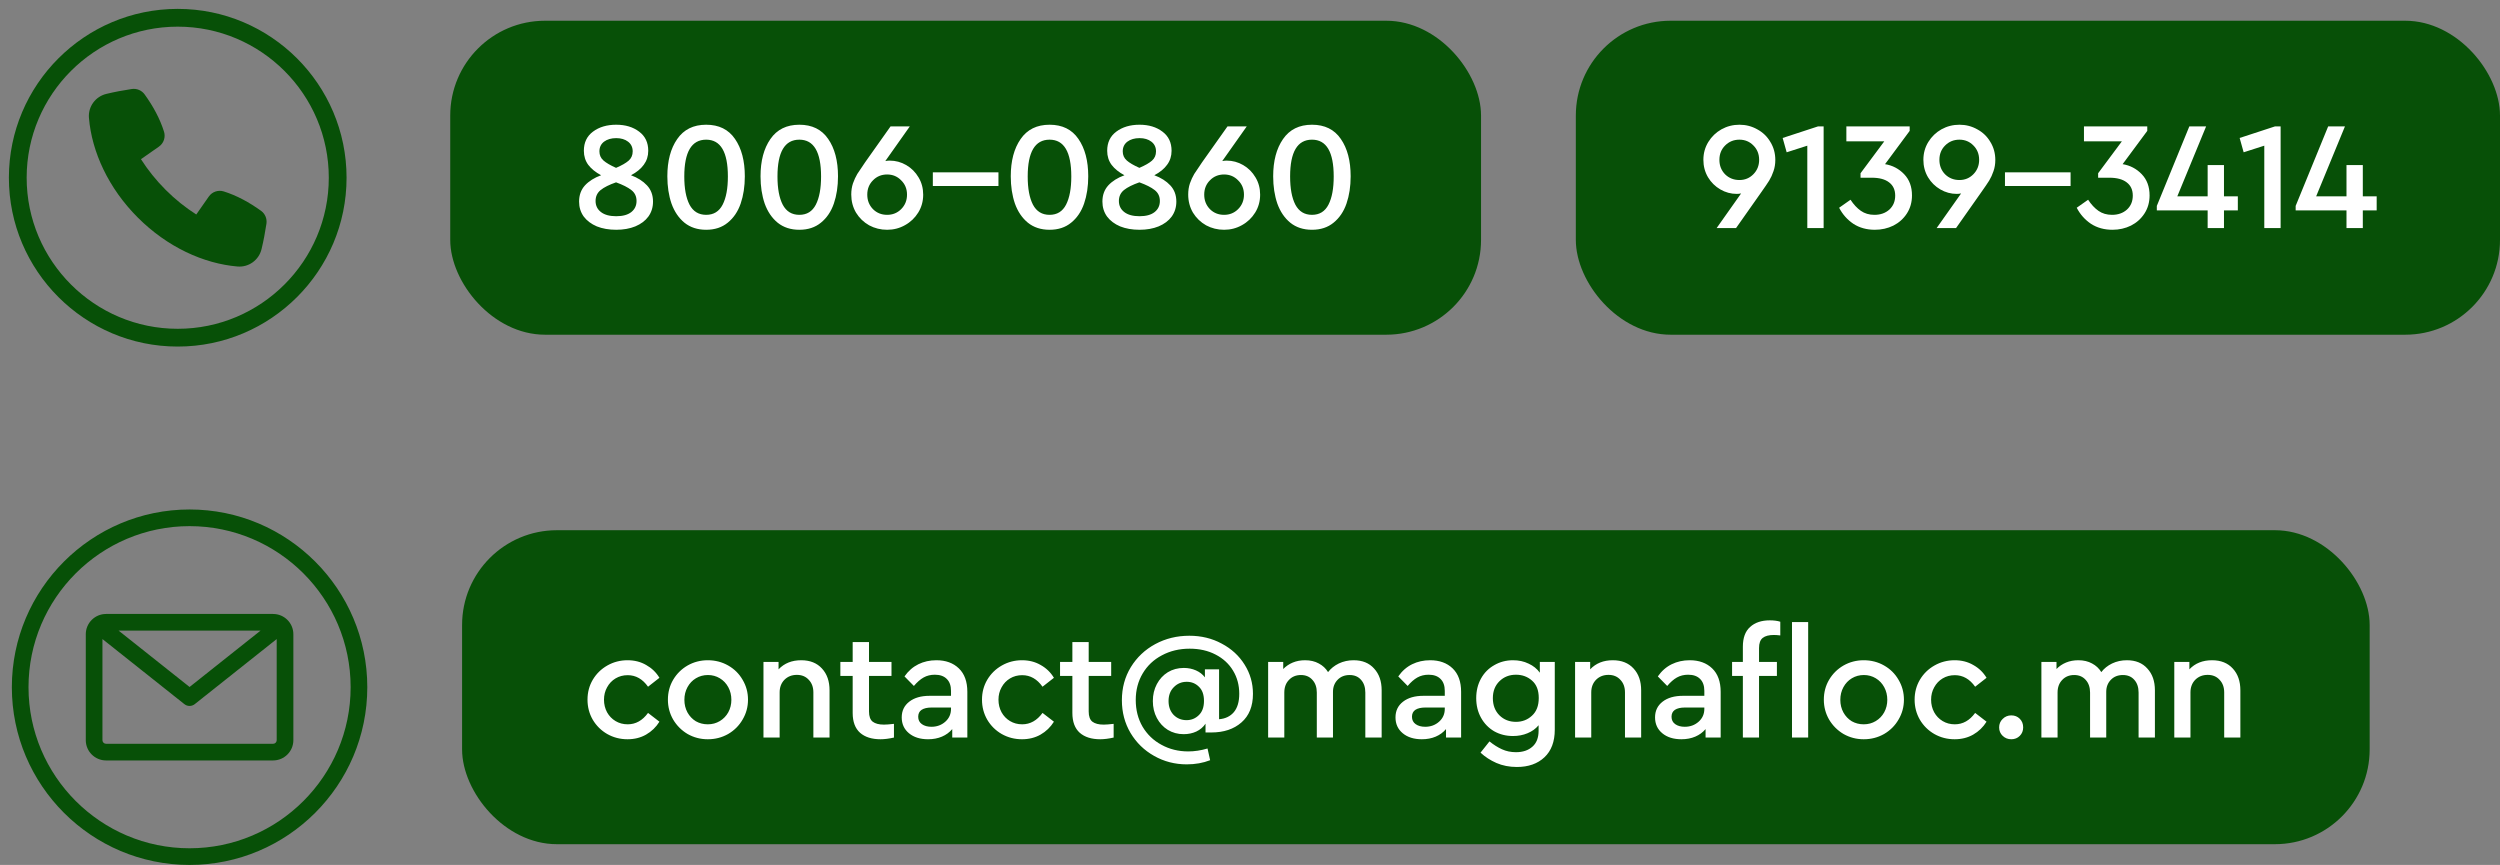
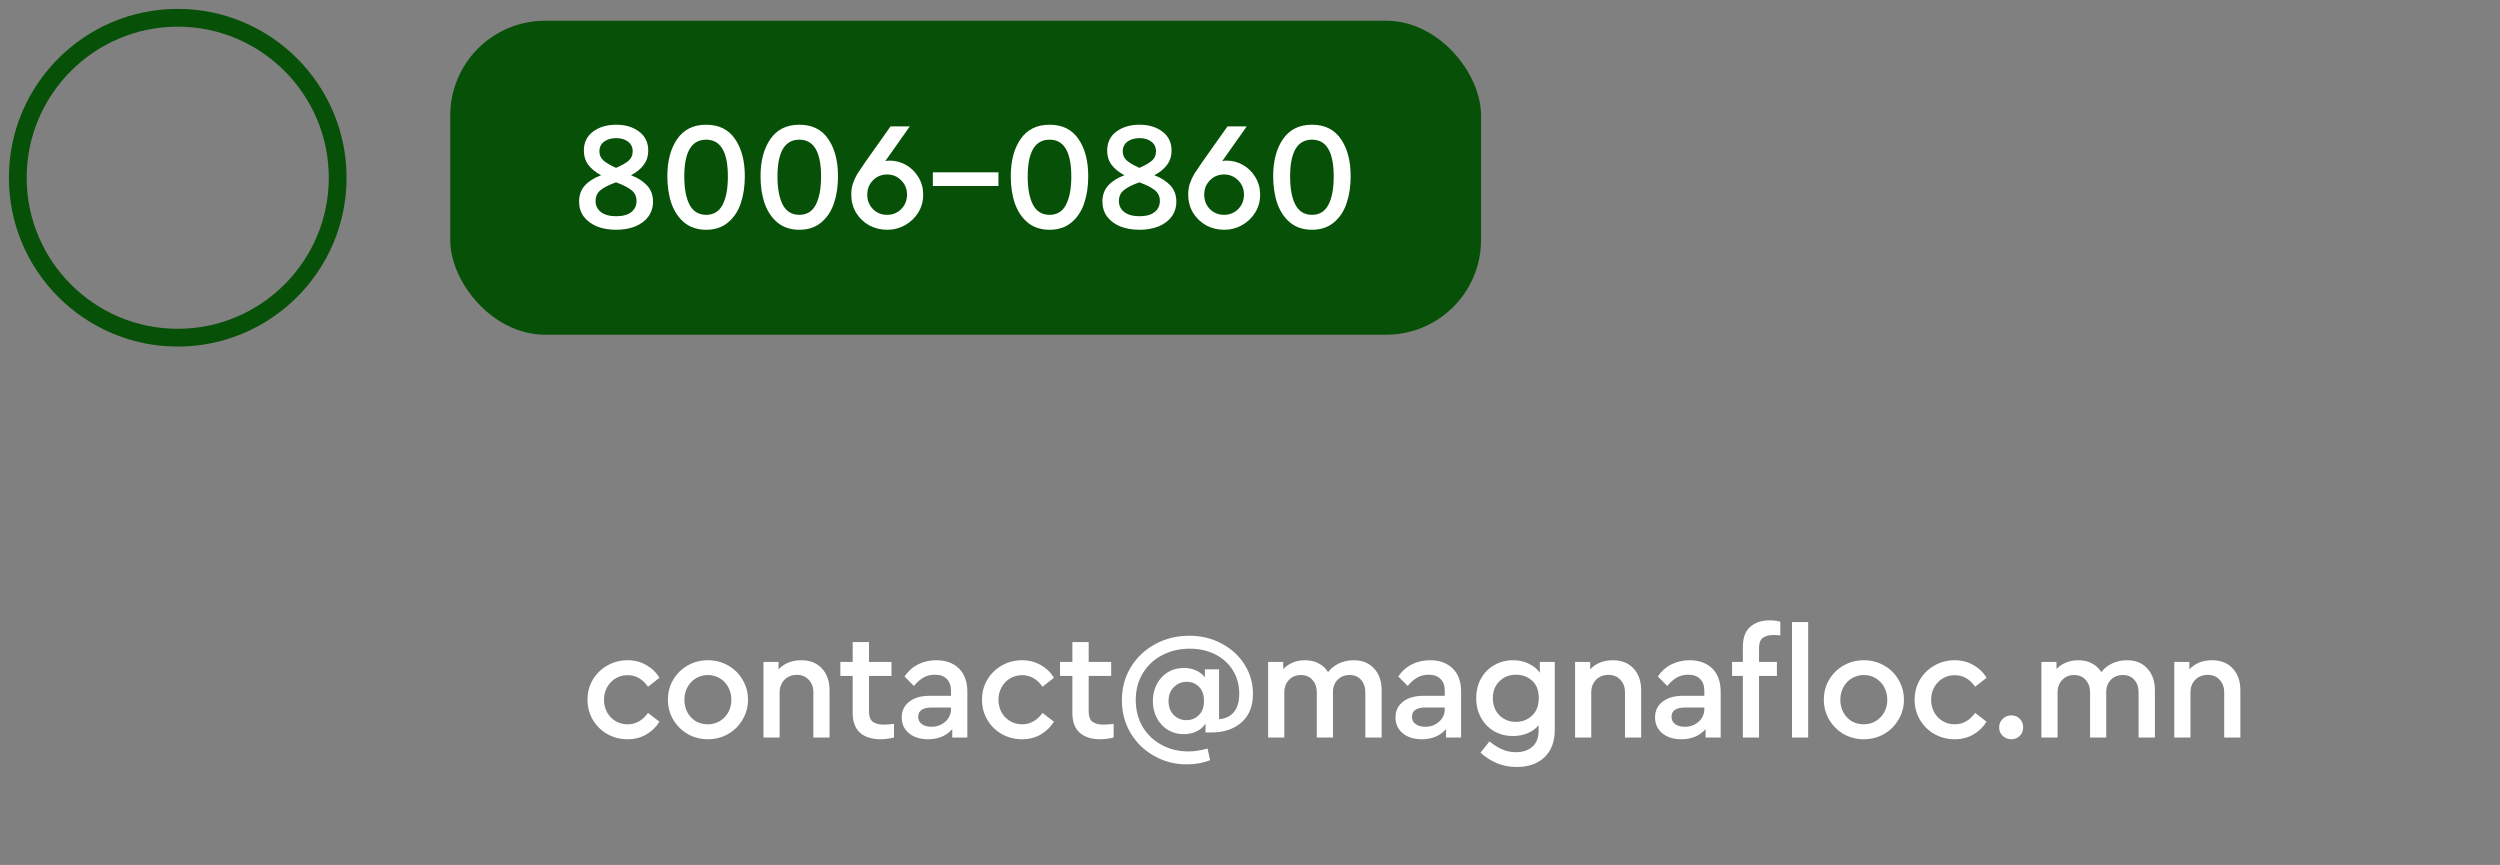
<svg xmlns="http://www.w3.org/2000/svg" width="422" height="146" viewBox="0 0 422 146" fill="none">
  <rect x="0" y="0" width="422" height="146" fill="#808080" stroke="none" />
-   <path d="M37.78 32.316C39.977 33.008 42.062 34.144 44.068 35.589C44.752 36.082 45.1 36.923 44.975 37.758C44.751 39.25 44.479 40.685 44.148 42.055C43.702 43.9 41.985 45.147 40.093 44.986C34.335 44.497 28.223 41.685 23.269 36.731C18.315 31.777 15.503 25.665 15.014 19.907C14.853 18.015 16.1 16.298 17.945 15.852C19.315 15.521 20.75 15.249 22.241 15.025C23.076 14.9 23.918 15.248 24.411 15.932C25.856 17.938 26.992 20.023 27.684 22.22C27.981 23.16 27.635 24.184 26.828 24.749L23.795 26.87C24.951 28.681 26.34 30.424 27.958 32.042C29.576 33.66 31.319 35.049 33.13 36.205L35.251 33.172C35.816 32.365 36.84 32.019 37.78 32.316Z" fill="#075007" />
  <path d="M30 58.5C14.285 58.5 1.5 45.715 1.5 30C1.5 14.285 14.285 1.5 30 1.5C45.715 1.5 58.5 14.285 58.5 30C58.5 45.715 45.715 58.5 30 58.5ZM30 4.5C15.939 4.5 4.5 15.939 4.5 30C4.5 44.061 15.939 55.5 30 55.5C44.061 55.5 55.5 44.061 55.5 30C55.5 15.939 44.061 4.5 30 4.5Z" fill="#075007" />
  <rect x="76" y="3.5" width="174" height="53" rx="16" fill="#075007" />
  <path d="M106.512 29.582C107.638 29.998 108.54 30.57 109.216 31.298C109.892 32.026 110.23 32.936 110.23 34.028C110.23 34.981 109.97 35.822 109.45 36.55C108.93 37.261 108.193 37.815 107.24 38.214C106.304 38.595 105.229 38.786 104.016 38.786C102.785 38.786 101.693 38.595 100.74 38.214C99.804 37.815 99.067 37.261 98.53 36.55C98.01 35.822 97.75 34.981 97.75 34.028C97.75 32.936 98.079 32.026 98.738 31.298C99.414 30.57 100.324 29.998 101.468 29.582C100.532 29.079 99.812 28.499 99.31 27.84C98.807 27.164 98.556 26.367 98.556 25.448C98.556 24.061 99.067 22.987 100.09 22.224C101.13 21.444 102.438 21.054 104.016 21.054C105.576 21.054 106.867 21.444 107.89 22.224C108.912 22.987 109.424 24.061 109.424 25.448C109.424 26.349 109.172 27.138 108.67 27.814C108.184 28.49 107.465 29.079 106.512 29.582ZM104.016 23.316C103.184 23.316 102.499 23.515 101.962 23.914C101.442 24.313 101.182 24.859 101.182 25.552C101.182 26.176 101.407 26.687 101.858 27.086C102.308 27.485 103.019 27.901 103.99 28.334C104.96 27.918 105.671 27.511 106.122 27.112C106.572 26.713 106.798 26.193 106.798 25.552C106.798 24.859 106.538 24.313 106.018 23.914C105.498 23.515 104.83 23.316 104.016 23.316ZM104.016 36.498C105.125 36.498 105.974 36.264 106.564 35.796C107.153 35.328 107.448 34.704 107.448 33.924C107.448 33.144 107.153 32.529 106.564 32.078C105.992 31.627 105.134 31.194 103.99 30.778C102.846 31.177 101.979 31.61 101.39 32.078C100.818 32.546 100.532 33.161 100.532 33.924C100.532 34.704 100.835 35.328 101.442 35.796C102.048 36.264 102.906 36.498 104.016 36.498ZM119.2 38.786C117.744 38.786 116.522 38.387 115.534 37.59C114.563 36.793 113.835 35.718 113.35 34.366C112.882 32.997 112.648 31.463 112.648 29.764C112.648 27.164 113.203 25.067 114.312 23.472C115.421 21.86 117.051 21.054 119.2 21.054C121.349 21.054 122.97 21.851 124.062 23.446C125.171 25.041 125.726 27.147 125.726 29.764C125.726 31.463 125.492 32.997 125.024 34.366C124.556 35.718 123.828 36.793 122.84 37.59C121.869 38.387 120.656 38.786 119.2 38.786ZM119.2 36.264C120.465 36.264 121.393 35.692 121.982 34.548C122.571 33.404 122.866 31.818 122.866 29.79C122.866 25.647 121.644 23.576 119.2 23.576C116.739 23.576 115.508 25.647 115.508 29.79C115.508 31.818 115.803 33.404 116.392 34.548C116.999 35.692 117.935 36.264 119.2 36.264ZM134.93 38.786C133.474 38.786 132.252 38.387 131.264 37.59C130.293 36.793 129.565 35.718 129.08 34.366C128.612 32.997 128.378 31.463 128.378 29.764C128.378 27.164 128.933 25.067 130.042 23.472C131.151 21.86 132.781 21.054 134.93 21.054C137.079 21.054 138.7 21.851 139.792 23.446C140.901 25.041 141.456 27.147 141.456 29.764C141.456 31.463 141.222 32.997 140.754 34.366C140.286 35.718 139.558 36.793 138.57 37.59C137.599 38.387 136.386 38.786 134.93 38.786ZM134.93 36.264C136.195 36.264 137.123 35.692 137.712 34.548C138.301 33.404 138.596 31.818 138.596 29.79C138.596 25.647 137.374 23.576 134.93 23.576C132.469 23.576 131.238 25.647 131.238 29.79C131.238 31.818 131.533 33.404 132.122 34.548C132.729 35.692 133.665 36.264 134.93 36.264ZM150.192 27.112C151.18 27.112 152.107 27.363 152.974 27.866C153.841 28.369 154.534 29.062 155.054 29.946C155.574 30.813 155.834 31.783 155.834 32.858C155.834 33.967 155.557 34.973 155.002 35.874C154.447 36.775 153.702 37.486 152.766 38.006C151.847 38.526 150.842 38.786 149.75 38.786C148.658 38.786 147.644 38.535 146.708 38.032C145.789 37.512 145.053 36.801 144.498 35.9C143.961 34.981 143.692 33.959 143.692 32.832C143.692 32.156 143.787 31.532 143.978 30.96C144.186 30.371 144.429 29.842 144.706 29.374C145.001 28.906 145.443 28.247 146.032 27.398L150.322 21.34H153.572L149.438 27.19C149.663 27.138 149.915 27.112 150.192 27.112ZM149.75 36.264C150.686 36.264 151.475 35.943 152.116 35.302C152.775 34.643 153.104 33.829 153.104 32.858C153.104 31.887 152.775 31.081 152.116 30.44C151.475 29.781 150.686 29.452 149.75 29.452C148.797 29.452 147.999 29.781 147.358 30.44C146.717 31.081 146.396 31.887 146.396 32.858C146.396 33.829 146.717 34.643 147.358 35.302C147.999 35.943 148.797 36.264 149.75 36.264ZM157.463 29.088H168.539V31.402H157.463V29.088ZM177.169 38.786C175.713 38.786 174.491 38.387 173.503 37.59C172.532 36.793 171.804 35.718 171.319 34.366C170.851 32.997 170.617 31.463 170.617 29.764C170.617 27.164 171.171 25.067 172.281 23.472C173.39 21.86 175.019 21.054 177.169 21.054C179.318 21.054 180.939 21.851 182.031 23.446C183.14 25.041 183.695 27.147 183.695 29.764C183.695 31.463 183.461 32.997 182.993 34.366C182.525 35.718 181.797 36.793 180.809 37.59C179.838 38.387 178.625 38.786 177.169 38.786ZM177.169 36.264C178.434 36.264 179.361 35.692 179.951 34.548C180.54 33.404 180.835 31.818 180.835 29.79C180.835 25.647 179.613 23.576 177.169 23.576C174.707 23.576 173.477 25.647 173.477 29.79C173.477 31.818 173.771 33.404 174.361 34.548C174.967 35.692 175.903 36.264 177.169 36.264ZM194.849 29.582C195.975 29.998 196.877 30.57 197.553 31.298C198.229 32.026 198.567 32.936 198.567 34.028C198.567 34.981 198.307 35.822 197.787 36.55C197.267 37.261 196.53 37.815 195.577 38.214C194.641 38.595 193.566 38.786 192.353 38.786C191.122 38.786 190.03 38.595 189.077 38.214C188.141 37.815 187.404 37.261 186.867 36.55C186.347 35.822 186.087 34.981 186.087 34.028C186.087 32.936 186.416 32.026 187.075 31.298C187.751 30.57 188.661 29.998 189.805 29.582C188.869 29.079 188.149 28.499 187.647 27.84C187.144 27.164 186.893 26.367 186.893 25.448C186.893 24.061 187.404 22.987 188.427 22.224C189.467 21.444 190.775 21.054 192.353 21.054C193.913 21.054 195.204 21.444 196.227 22.224C197.249 22.987 197.761 24.061 197.761 25.448C197.761 26.349 197.509 27.138 197.007 27.814C196.521 28.49 195.802 29.079 194.849 29.582ZM192.353 23.316C191.521 23.316 190.836 23.515 190.299 23.914C189.779 24.313 189.519 24.859 189.519 25.552C189.519 26.176 189.744 26.687 190.195 27.086C190.645 27.485 191.356 27.901 192.327 28.334C193.297 27.918 194.008 27.511 194.459 27.112C194.909 26.713 195.135 26.193 195.135 25.552C195.135 24.859 194.875 24.313 194.355 23.914C193.835 23.515 193.167 23.316 192.353 23.316ZM192.353 36.498C193.462 36.498 194.311 36.264 194.901 35.796C195.49 35.328 195.785 34.704 195.785 33.924C195.785 33.144 195.49 32.529 194.901 32.078C194.329 31.627 193.471 31.194 192.327 30.778C191.183 31.177 190.316 31.61 189.727 32.078C189.155 32.546 188.869 33.161 188.869 33.924C188.869 34.704 189.172 35.328 189.779 35.796C190.385 36.264 191.243 36.498 192.353 36.498ZM207.069 27.112C208.057 27.112 208.984 27.363 209.851 27.866C210.718 28.369 211.411 29.062 211.931 29.946C212.451 30.813 212.711 31.783 212.711 32.858C212.711 33.967 212.434 34.973 211.879 35.874C211.324 36.775 210.579 37.486 209.643 38.006C208.724 38.526 207.719 38.786 206.627 38.786C205.535 38.786 204.521 38.535 203.585 38.032C202.666 37.512 201.93 36.801 201.375 35.9C200.838 34.981 200.569 33.959 200.569 32.832C200.569 32.156 200.664 31.532 200.855 30.96C201.063 30.371 201.306 29.842 201.583 29.374C201.878 28.906 202.32 28.247 202.909 27.398L207.199 21.34H210.449L206.315 27.19C206.54 27.138 206.792 27.112 207.069 27.112ZM206.627 36.264C207.563 36.264 208.352 35.943 208.993 35.302C209.652 34.643 209.981 33.829 209.981 32.858C209.981 31.887 209.652 31.081 208.993 30.44C208.352 29.781 207.563 29.452 206.627 29.452C205.674 29.452 204.876 29.781 204.235 30.44C203.594 31.081 203.273 31.887 203.273 32.858C203.273 33.829 203.594 34.643 204.235 35.302C204.876 35.943 205.674 36.264 206.627 36.264ZM221.464 38.786C220.008 38.786 218.786 38.387 217.798 37.59C216.828 36.793 216.1 35.718 215.614 34.366C215.146 32.997 214.912 31.463 214.912 29.764C214.912 27.164 215.467 25.067 216.576 23.472C217.686 21.86 219.315 21.054 221.464 21.054C223.614 21.054 225.234 21.851 226.326 23.446C227.436 25.041 227.99 27.147 227.99 29.764C227.99 31.463 227.756 32.997 227.288 34.366C226.82 35.718 226.092 36.793 225.104 37.59C224.134 38.387 222.92 38.786 221.464 38.786ZM221.464 36.264C222.73 36.264 223.657 35.692 224.246 34.548C224.836 33.404 225.13 31.818 225.13 29.79C225.13 25.647 223.908 23.576 221.464 23.576C219.003 23.576 217.772 25.647 217.772 29.79C217.772 31.818 218.067 33.404 218.656 34.548C219.263 35.692 220.199 36.264 221.464 36.264Z" fill="white" />
-   <rect x="266" y="3.5" width="156" height="53" rx="16" fill="#075007" />
-   <path d="M293.615 21.054C294.707 21.054 295.713 21.314 296.631 21.834C297.567 22.337 298.304 23.047 298.841 23.966C299.396 24.867 299.673 25.881 299.673 27.008C299.673 27.684 299.569 28.317 299.361 28.906C299.171 29.478 298.928 30.007 298.633 30.492C298.339 30.96 297.897 31.61 297.307 32.442L293.043 38.5H289.767L293.901 32.65C293.676 32.702 293.425 32.728 293.147 32.728C292.177 32.728 291.258 32.477 290.391 31.974C289.525 31.471 288.831 30.787 288.311 29.92C287.791 29.036 287.531 28.057 287.531 26.982C287.531 25.873 287.809 24.867 288.363 23.966C288.918 23.065 289.655 22.354 290.573 21.834C291.509 21.314 292.523 21.054 293.615 21.054ZM293.615 30.388C294.551 30.388 295.34 30.059 295.981 29.4C296.623 28.741 296.943 27.935 296.943 26.982C296.943 26.011 296.623 25.205 295.981 24.564C295.34 23.905 294.551 23.576 293.615 23.576C292.662 23.576 291.856 23.905 291.197 24.564C290.556 25.205 290.235 26.011 290.235 26.982C290.235 27.953 290.556 28.767 291.197 29.426C291.856 30.067 292.662 30.388 293.615 30.388ZM307.829 21.34V38.5H305.073V24.59L301.589 25.708L300.913 23.29L306.867 21.34H307.829ZM318.193 27.71C319.459 27.918 320.533 28.481 321.417 29.4C322.301 30.319 322.743 31.515 322.743 32.988C322.743 34.132 322.457 35.146 321.885 36.03C321.313 36.914 320.551 37.599 319.597 38.084C318.644 38.552 317.604 38.786 316.477 38.786C315.091 38.786 313.877 38.448 312.837 37.772C311.815 37.079 311.017 36.177 310.445 35.068L312.369 33.716C312.889 34.513 313.47 35.137 314.111 35.588C314.753 36.039 315.515 36.264 316.399 36.264C317.422 36.264 318.263 35.969 318.921 35.38C319.58 34.773 319.909 33.985 319.909 33.014C319.909 32.043 319.563 31.298 318.869 30.778C318.193 30.258 317.223 29.998 315.957 29.998H314.059V29.244L318.063 23.862H311.667V21.34H322.353V22.094L318.193 27.71ZM330.751 21.054C331.843 21.054 332.848 21.314 333.767 21.834C334.703 22.337 335.439 23.047 335.977 23.966C336.531 24.867 336.809 25.881 336.809 27.008C336.809 27.684 336.705 28.317 336.497 28.906C336.306 29.478 336.063 30.007 335.769 30.492C335.474 30.96 335.032 31.61 334.443 32.442L330.179 38.5H326.903L331.037 32.65C330.811 32.702 330.56 32.728 330.283 32.728C329.312 32.728 328.393 32.477 327.527 31.974C326.66 31.471 325.967 30.787 325.447 29.92C324.927 29.036 324.667 28.057 324.667 26.982C324.667 25.873 324.944 24.867 325.499 23.966C326.053 23.065 326.79 22.354 327.709 21.834C328.645 21.314 329.659 21.054 330.751 21.054ZM330.751 30.388C331.687 30.388 332.475 30.059 333.117 29.4C333.758 28.741 334.079 27.935 334.079 26.982C334.079 26.011 333.758 25.205 333.117 24.564C332.475 23.905 331.687 23.576 330.751 23.576C329.797 23.576 328.991 23.905 328.333 24.564C327.691 25.205 327.371 26.011 327.371 26.982C327.371 27.953 327.691 28.767 328.333 29.426C328.991 30.067 329.797 30.388 330.751 30.388ZM338.438 29.088H349.514V31.402H338.438V29.088ZM358.299 27.71C359.565 27.918 360.639 28.481 361.523 29.4C362.407 30.319 362.849 31.515 362.849 32.988C362.849 34.132 362.563 35.146 361.991 36.03C361.419 36.914 360.657 37.599 359.703 38.084C358.75 38.552 357.71 38.786 356.583 38.786C355.197 38.786 353.983 38.448 352.943 37.772C351.921 37.079 351.123 36.177 350.551 35.068L352.475 33.716C352.995 34.513 353.576 35.137 354.217 35.588C354.859 36.039 355.621 36.264 356.505 36.264C357.528 36.264 358.369 35.969 359.027 35.38C359.686 34.773 360.015 33.985 360.015 33.014C360.015 32.043 359.669 31.298 358.975 30.778C358.299 30.258 357.329 29.998 356.063 29.998H354.165V29.244L358.169 23.862H351.773V21.34H362.459V22.094L358.299 27.71ZM377.747 35.51H375.407V38.5H372.651V35.51H364.071V34.756L369.557 21.34H372.391L367.529 33.144H372.651V27.866H375.407V33.144H377.747V35.51ZM384.968 21.34V38.5H382.212V24.59L378.728 25.708L378.052 23.29L384.006 21.34H384.968ZM401.183 35.51H398.843V38.5H396.087V35.51H387.507V34.756L392.993 21.34H395.827L390.965 33.144H396.087V27.866H398.843V33.144H401.183V35.51Z" fill="white" />
  <g clip-path="url(#clip0_47_4)">
-     <path d="M32 86C15.458 86 2 99.458 2 116C2 132.542 15.458 146 32 146C48.542 146 62 132.542 62 116C62 99.458 48.542 86 32 86ZM32 143.188C17.009 143.188 4.812 130.991 4.812 116C4.812 101.009 17.009 88.812 32 88.812C46.991 88.812 59.188 101.009 59.188 116C59.188 130.991 46.991 143.188 32 143.188ZM46.099 103.637H17.901C16.015 103.637 14.48 105.171 14.48 107.057V124.943C14.48 126.829 16.015 128.363 17.901 128.363H46.099C47.985 128.363 49.52 126.829 49.52 124.943V107.057C49.52 105.171 47.985 103.637 46.099 103.637ZM43.979 106.449L32 115.962L20.021 106.449H43.979ZM46.099 125.551H17.901C17.566 125.551 17.293 125.278 17.293 124.943V107.874L31.125 118.859C31.381 119.062 31.691 119.164 32 119.164C32.309 119.164 32.618 119.062 32.874 118.859L46.707 107.874V124.943C46.707 125.278 46.434 125.551 46.099 125.551Z" fill="#075007" />
+     <path d="M32 86C15.458 86 2 99.458 2 116C2 132.542 15.458 146 32 146C48.542 146 62 132.542 62 116C62 99.458 48.542 86 32 86ZM32 143.188C17.009 143.188 4.812 130.991 4.812 116C4.812 101.009 17.009 88.812 32 88.812C46.991 88.812 59.188 101.009 59.188 116C59.188 130.991 46.991 143.188 32 143.188ZM46.099 103.637H17.901C16.015 103.637 14.48 105.171 14.48 107.057V124.943C14.48 126.829 16.015 128.363 17.901 128.363H46.099C47.985 128.363 49.52 126.829 49.52 124.943V107.057C49.52 105.171 47.985 103.637 46.099 103.637ZM43.979 106.449L32 115.962L20.021 106.449H43.979ZM46.099 125.551C17.566 125.551 17.293 125.278 17.293 124.943V107.874L31.125 118.859C31.381 119.062 31.691 119.164 32 119.164C32.309 119.164 32.618 119.062 32.874 118.859L46.707 107.874V124.943C46.707 125.278 46.434 125.551 46.099 125.551Z" fill="#075007" />
  </g>
-   <rect x="78" y="89.5" width="322" height="53" rx="16" fill="#075007" />
  <path d="M105.931 124.786C104.683 124.786 103.539 124.491 102.499 123.902C101.477 123.313 100.662 122.507 100.055 121.484C99.466 120.461 99.171 119.335 99.171 118.104C99.171 116.873 99.466 115.755 100.055 114.75C100.662 113.727 101.485 112.921 102.525 112.332C103.565 111.743 104.701 111.448 105.931 111.448C107.11 111.448 108.159 111.717 109.077 112.254C110.013 112.774 110.759 113.493 111.313 114.412L109.389 115.92C108.471 114.62 107.327 113.97 105.957 113.97C105.195 113.97 104.51 114.152 103.903 114.516C103.297 114.88 102.82 115.383 102.473 116.024C102.127 116.648 101.953 117.341 101.953 118.104C101.953 118.884 102.127 119.595 102.473 120.236C102.82 120.86 103.297 121.354 103.903 121.718C104.51 122.082 105.195 122.264 105.957 122.264C107.309 122.264 108.453 121.623 109.389 120.34L111.313 121.822C110.741 122.741 109.987 123.469 109.051 124.006C108.133 124.526 107.093 124.786 105.931 124.786ZM119.477 124.786C118.246 124.786 117.111 124.491 116.071 123.902C115.048 123.295 114.234 122.481 113.627 121.458C113.038 120.435 112.743 119.317 112.743 118.104C112.743 116.873 113.038 115.755 113.627 114.75C114.234 113.727 115.048 112.921 116.071 112.332C117.111 111.743 118.246 111.448 119.477 111.448C120.725 111.448 121.869 111.743 122.909 112.332C123.949 112.921 124.764 113.727 125.353 114.75C125.96 115.773 126.263 116.891 126.263 118.104C126.263 119.317 125.96 120.435 125.353 121.458C124.764 122.481 123.949 123.295 122.909 123.902C121.869 124.491 120.725 124.786 119.477 124.786ZM119.477 122.264C120.222 122.264 120.898 122.082 121.505 121.718C122.112 121.354 122.588 120.86 122.935 120.236C123.282 119.595 123.455 118.893 123.455 118.13C123.455 117.35 123.282 116.639 122.935 115.998C122.588 115.357 122.112 114.854 121.505 114.49C120.898 114.126 120.231 113.944 119.503 113.944C118.758 113.944 118.082 114.126 117.475 114.49C116.868 114.854 116.392 115.357 116.045 115.998C115.698 116.639 115.525 117.35 115.525 118.13C115.525 118.91 115.698 119.621 116.045 120.262C116.392 120.886 116.86 121.38 117.449 121.744C118.056 122.091 118.732 122.264 119.477 122.264ZM135.243 111.448C136.733 111.448 137.903 111.916 138.753 112.852C139.602 113.771 140.027 114.993 140.027 116.518V124.5H137.297V116.882C137.297 115.998 137.037 115.287 136.517 114.75C136.014 114.195 135.347 113.918 134.515 113.918C133.665 113.918 132.963 114.195 132.409 114.75C131.871 115.305 131.603 116.015 131.603 116.882V124.5H128.873V111.734H131.421V112.982C132.391 111.959 133.665 111.448 135.243 111.448ZM150.9 122.186V124.5C150.051 124.691 149.297 124.786 148.638 124.786C147.165 124.786 146.012 124.422 145.18 123.694C144.348 122.949 143.932 121.831 143.932 120.34V114.1H141.852V111.734H143.932V108.38H146.688V111.734H150.484V114.1H146.688V120.106C146.688 120.921 146.896 121.493 147.312 121.822C147.745 122.151 148.378 122.316 149.21 122.316C149.591 122.316 150.155 122.273 150.9 122.186ZM158.061 111.448C159.639 111.448 160.904 111.907 161.857 112.826C162.811 113.745 163.287 115.062 163.287 116.778V124.5H160.739V123.07C160.271 123.625 159.691 124.049 158.997 124.344C158.304 124.639 157.524 124.786 156.657 124.786C155.323 124.786 154.248 124.448 153.433 123.772C152.619 123.096 152.211 122.203 152.211 121.094C152.211 119.985 152.636 119.101 153.485 118.442C154.335 117.783 155.479 117.454 156.917 117.454H160.531V116.622C160.531 115.738 160.289 115.062 159.803 114.594C159.335 114.126 158.668 113.892 157.801 113.892C157.091 113.892 156.458 114.048 155.903 114.36C155.349 114.672 154.803 115.149 154.265 115.79L152.679 114.178C153.321 113.259 154.101 112.575 155.019 112.124C155.938 111.673 156.952 111.448 158.061 111.448ZM157.229 122.68C158.148 122.68 158.928 122.394 159.569 121.822C160.211 121.25 160.531 120.531 160.531 119.664V119.43H157.255C156.527 119.43 155.964 119.56 155.565 119.82C155.184 120.08 154.993 120.47 154.993 120.99C154.993 121.527 155.201 121.943 155.617 122.238C156.033 122.533 156.571 122.68 157.229 122.68ZM172.521 124.786C171.273 124.786 170.129 124.491 169.089 123.902C168.066 123.313 167.251 122.507 166.645 121.484C166.055 120.461 165.761 119.335 165.761 118.104C165.761 116.873 166.055 115.755 166.645 114.75C167.251 113.727 168.075 112.921 169.115 112.332C170.155 111.743 171.29 111.448 172.521 111.448C173.699 111.448 174.748 111.717 175.667 112.254C176.603 112.774 177.348 113.493 177.903 114.412L175.979 115.92C175.06 114.62 173.916 113.97 172.547 113.97C171.784 113.97 171.099 114.152 170.493 114.516C169.886 114.88 169.409 115.383 169.063 116.024C168.716 116.648 168.543 117.341 168.543 118.104C168.543 118.884 168.716 119.595 169.063 120.236C169.409 120.86 169.886 121.354 170.493 121.718C171.099 122.082 171.784 122.264 172.547 122.264C173.899 122.264 175.043 121.623 175.979 120.34L177.903 121.822C177.331 122.741 176.577 123.469 175.641 124.006C174.722 124.526 173.682 124.786 172.521 124.786ZM187.984 122.186V124.5C187.135 124.691 186.381 124.786 185.722 124.786C184.249 124.786 183.096 124.422 182.264 123.694C181.432 122.949 181.016 121.831 181.016 120.34V114.1H178.936V111.734H181.016V108.38H183.772V111.734H187.568V114.1H183.772V120.106C183.772 120.921 183.98 121.493 184.396 121.822C184.83 122.151 185.462 122.316 186.294 122.316C186.676 122.316 187.239 122.273 187.984 122.186ZM200.762 107.314C202.772 107.314 204.592 107.756 206.222 108.64C207.868 109.507 209.16 110.694 210.096 112.202C211.032 113.693 211.5 115.331 211.5 117.116C211.5 119.213 210.85 120.825 209.55 121.952C208.267 123.079 206.568 123.642 204.454 123.642H203.492V122.16C203.11 122.732 202.59 123.174 201.932 123.486C201.29 123.781 200.58 123.928 199.8 123.928C198.812 123.928 197.919 123.685 197.122 123.2C196.342 122.715 195.726 122.047 195.276 121.198C194.825 120.349 194.6 119.395 194.6 118.338C194.6 117.281 194.825 116.327 195.276 115.478C195.726 114.629 196.342 113.961 197.122 113.476C197.919 112.991 198.82 112.748 199.826 112.748C200.571 112.748 201.256 112.887 201.88 113.164C202.504 113.441 203.006 113.831 203.388 114.334V112.982H205.78V121.406C206.837 121.319 207.669 120.921 208.276 120.21C208.882 119.482 209.186 118.451 209.186 117.116C209.186 115.66 208.839 114.36 208.146 113.216C207.452 112.055 206.464 111.145 205.182 110.486C203.916 109.827 202.46 109.498 200.814 109.498C199.08 109.498 197.52 109.871 196.134 110.616C194.747 111.344 193.664 112.367 192.884 113.684C192.104 115.001 191.714 116.492 191.714 118.156C191.714 119.837 192.095 121.337 192.858 122.654C193.638 123.971 194.704 124.994 196.056 125.722C197.408 126.467 198.916 126.84 200.58 126.84C201.637 126.84 202.72 126.675 203.83 126.346L204.272 128.322C203.076 128.79 201.758 129.024 200.32 129.024C198.326 129.024 196.489 128.547 194.808 127.594C193.144 126.658 191.818 125.367 190.83 123.72C189.859 122.073 189.374 120.236 189.374 118.208C189.374 116.128 189.876 114.265 190.882 112.618C191.904 110.954 193.282 109.654 195.016 108.718C196.749 107.782 198.664 107.314 200.762 107.314ZM200.294 121.562C201.091 121.562 201.776 121.285 202.348 120.73C202.937 120.175 203.232 119.369 203.232 118.312C203.232 117.255 202.946 116.457 202.374 115.92C201.819 115.365 201.134 115.088 200.32 115.088C199.453 115.088 198.725 115.391 198.136 115.998C197.546 116.587 197.252 117.367 197.252 118.338C197.252 119.291 197.538 120.071 198.11 120.678C198.699 121.267 199.427 121.562 200.294 121.562ZM228.491 111.448C229.965 111.448 231.117 111.916 231.949 112.852C232.799 113.771 233.223 114.993 233.223 116.518V124.5H230.467V116.908C230.467 116.007 230.225 115.287 229.739 114.75C229.271 114.213 228.63 113.944 227.815 113.944C226.983 113.944 226.307 114.213 225.787 114.75C225.267 115.287 225.007 115.963 225.007 116.778V124.5H222.277V116.908C222.277 116.024 222.035 115.313 221.549 114.776C221.064 114.221 220.414 113.944 219.599 113.944C218.767 113.944 218.091 114.221 217.571 114.776C217.051 115.313 216.791 116.024 216.791 116.908V124.5H214.061V111.734H216.609V112.93C217.06 112.462 217.597 112.098 218.221 111.838C218.845 111.578 219.539 111.448 220.301 111.448C221.185 111.448 221.957 111.63 222.615 111.994C223.274 112.341 223.794 112.826 224.175 113.45C224.643 112.843 225.25 112.358 225.995 111.994C226.758 111.63 227.59 111.448 228.491 111.448ZM241.409 111.448C242.986 111.448 244.251 111.907 245.205 112.826C246.158 113.745 246.635 115.062 246.635 116.778V124.5H244.087V123.07C243.619 123.625 243.038 124.049 242.345 124.344C241.651 124.639 240.871 124.786 240.005 124.786C238.67 124.786 237.595 124.448 236.781 123.772C235.966 123.096 235.559 122.203 235.559 121.094C235.559 119.985 235.983 119.101 236.833 118.442C237.682 117.783 238.826 117.454 240.265 117.454H243.879V116.622C243.879 115.738 243.636 115.062 243.151 114.594C242.683 114.126 242.015 113.892 241.149 113.892C240.438 113.892 239.805 114.048 239.251 114.36C238.696 114.672 238.15 115.149 237.613 115.79L236.027 114.178C236.668 113.259 237.448 112.575 238.367 112.124C239.285 111.673 240.299 111.448 241.409 111.448ZM240.577 122.68C241.495 122.68 242.275 122.394 242.917 121.822C243.558 121.25 243.879 120.531 243.879 119.664V119.43H240.603C239.875 119.43 239.311 119.56 238.913 119.82C238.531 120.08 238.341 120.47 238.341 120.99C238.341 121.527 238.549 121.943 238.965 122.238C239.381 122.533 239.918 122.68 240.577 122.68ZM262.446 111.734V123.174C262.446 125.185 261.865 126.736 260.704 127.828C259.543 128.92 257.991 129.466 256.05 129.466C254.785 129.466 253.632 129.241 252.592 128.79C251.569 128.339 250.677 127.759 249.914 127.048L251.422 125.15C252.133 125.722 252.835 126.164 253.528 126.476C254.239 126.805 255.027 126.97 255.894 126.97C257.055 126.97 257.983 126.658 258.676 126.034C259.369 125.427 259.716 124.526 259.716 123.33V122.42C259.231 123.009 258.607 123.46 257.844 123.772C257.099 124.084 256.284 124.24 255.4 124.24C254.221 124.24 253.155 123.971 252.202 123.434C251.266 122.879 250.529 122.117 249.992 121.146C249.455 120.175 249.186 119.075 249.186 117.844C249.186 116.613 249.455 115.513 249.992 114.542C250.529 113.571 251.275 112.817 252.228 112.28C253.181 111.725 254.239 111.448 255.4 111.448C256.371 111.448 257.246 111.639 258.026 112.02C258.823 112.384 259.456 112.895 259.924 113.554V111.734H262.446ZM255.894 121.848C256.951 121.848 257.853 121.501 258.598 120.808C259.361 120.115 259.742 119.118 259.742 117.818C259.742 116.518 259.361 115.539 258.598 114.88C257.853 114.221 256.951 113.892 255.894 113.892C254.785 113.892 253.857 114.256 253.112 114.984C252.367 115.712 251.994 116.665 251.994 117.844C251.994 119.04 252.367 120.011 253.112 120.756C253.857 121.484 254.785 121.848 255.894 121.848ZM272.243 111.448C273.733 111.448 274.903 111.916 275.753 112.852C276.602 113.771 277.027 114.993 277.027 116.518V124.5H274.297V116.882C274.297 115.998 274.037 115.287 273.517 114.75C273.014 114.195 272.347 113.918 271.515 113.918C270.665 113.918 269.963 114.195 269.409 114.75C268.871 115.305 268.603 116.015 268.603 116.882V124.5H265.873V111.734H268.421V112.982C269.391 111.959 270.665 111.448 272.243 111.448ZM285.222 111.448C286.799 111.448 288.064 111.907 289.018 112.826C289.971 113.745 290.448 115.062 290.448 116.778V124.5H287.9V123.07C287.432 123.625 286.851 124.049 286.158 124.344C285.464 124.639 284.684 124.786 283.818 124.786C282.483 124.786 281.408 124.448 280.594 123.772C279.779 123.096 279.372 122.203 279.372 121.094C279.372 119.985 279.796 119.101 280.646 118.442C281.495 117.783 282.639 117.454 284.078 117.454H287.692V116.622C287.692 115.738 287.449 115.062 286.964 114.594C286.496 114.126 285.828 113.892 284.962 113.892C284.251 113.892 283.618 114.048 283.064 114.36C282.509 114.672 281.963 115.149 281.426 115.79L279.84 114.178C280.481 113.259 281.261 112.575 282.18 112.124C283.098 111.673 284.112 111.448 285.222 111.448ZM284.39 122.68C285.308 122.68 286.088 122.394 286.73 121.822C287.371 121.25 287.692 120.531 287.692 119.664V119.43H284.416C283.688 119.43 283.124 119.56 282.726 119.82C282.344 120.08 282.154 120.47 282.154 120.99C282.154 121.527 282.362 121.943 282.778 122.238C283.194 122.533 283.731 122.68 284.39 122.68ZM299.421 107.184C298.589 107.184 297.965 107.349 297.549 107.678C297.133 108.007 296.925 108.579 296.925 109.394V111.734H299.941V114.1H296.925V124.5H294.195V114.1H292.375V111.734H294.195V109.16C294.195 107.669 294.602 106.56 295.417 105.832C296.232 105.087 297.341 104.714 298.745 104.714C299.438 104.714 300.028 104.792 300.513 104.948V107.262C300.097 107.21 299.733 107.184 299.421 107.184ZM302.489 105H305.219V124.5H302.489V105ZM314.598 124.786C313.367 124.786 312.232 124.491 311.192 123.902C310.169 123.295 309.355 122.481 308.748 121.458C308.159 120.435 307.864 119.317 307.864 118.104C307.864 116.873 308.159 115.755 308.748 114.75C309.355 113.727 310.169 112.921 311.192 112.332C312.232 111.743 313.367 111.448 314.598 111.448C315.846 111.448 316.99 111.743 318.03 112.332C319.07 112.921 319.885 113.727 320.474 114.75C321.081 115.773 321.384 116.891 321.384 118.104C321.384 119.317 321.081 120.435 320.474 121.458C319.885 122.481 319.07 123.295 318.03 123.902C316.99 124.491 315.846 124.786 314.598 124.786ZM314.598 122.264C315.343 122.264 316.019 122.082 316.626 121.718C317.233 121.354 317.709 120.86 318.056 120.236C318.403 119.595 318.576 118.893 318.576 118.13C318.576 117.35 318.403 116.639 318.056 115.998C317.709 115.357 317.233 114.854 316.626 114.49C316.019 114.126 315.352 113.944 314.624 113.944C313.879 113.944 313.203 114.126 312.596 114.49C311.989 114.854 311.513 115.357 311.166 115.998C310.819 116.639 310.646 117.35 310.646 118.13C310.646 118.91 310.819 119.621 311.166 120.262C311.513 120.886 311.981 121.38 312.57 121.744C313.177 122.091 313.853 122.264 314.598 122.264ZM329.948 124.786C328.7 124.786 327.556 124.491 326.516 123.902C325.493 123.313 324.678 122.507 324.072 121.484C323.482 120.461 323.188 119.335 323.188 118.104C323.188 116.873 323.482 115.755 324.072 114.75C324.678 113.727 325.502 112.921 326.542 112.332C327.582 111.743 328.717 111.448 329.948 111.448C331.126 111.448 332.175 111.717 333.094 112.254C334.03 112.774 334.775 113.493 335.33 114.412L333.406 115.92C332.487 114.62 331.343 113.97 329.974 113.97C329.211 113.97 328.526 114.152 327.92 114.516C327.313 114.88 326.836 115.383 326.49 116.024C326.143 116.648 325.97 117.341 325.97 118.104C325.97 118.884 326.143 119.595 326.49 120.236C326.836 120.86 327.313 121.354 327.92 121.718C328.526 122.082 329.211 122.264 329.974 122.264C331.326 122.264 332.47 121.623 333.406 120.34L335.33 121.822C334.758 122.741 334.004 123.469 333.068 124.006C332.149 124.526 331.109 124.786 329.948 124.786ZM339.509 124.786C338.937 124.786 338.452 124.595 338.053 124.214C337.655 123.833 337.455 123.356 337.455 122.784C337.455 122.212 337.655 121.735 338.053 121.354C338.452 120.955 338.937 120.756 339.509 120.756C340.081 120.756 340.558 120.947 340.939 121.328C341.321 121.709 341.511 122.195 341.511 122.784C341.511 123.356 341.321 123.833 340.939 124.214C340.558 124.595 340.081 124.786 339.509 124.786ZM359.017 111.448C360.49 111.448 361.643 111.916 362.475 112.852C363.324 113.771 363.749 114.993 363.749 116.518V124.5H360.993V116.908C360.993 116.007 360.75 115.287 360.265 114.75C359.797 114.213 359.155 113.944 358.341 113.944C357.509 113.944 356.833 114.213 356.313 114.75C355.793 115.287 355.533 115.963 355.533 116.778V124.5H352.803V116.908C352.803 116.024 352.56 115.313 352.075 114.776C351.589 114.221 350.939 113.944 350.125 113.944C349.293 113.944 348.617 114.221 348.097 114.776C347.577 115.313 347.317 116.024 347.317 116.908V124.5H344.587V111.734H347.135V112.93C347.585 112.462 348.123 112.098 348.747 111.838C349.371 111.578 350.064 111.448 350.827 111.448C351.711 111.448 352.482 111.63 353.141 111.994C353.799 112.341 354.319 112.826 354.701 113.45C355.169 112.843 355.775 112.358 356.521 111.994C357.283 111.63 358.115 111.448 359.017 111.448ZM373.39 111.448C374.88 111.448 376.05 111.916 376.9 112.852C377.749 113.771 378.174 114.993 378.174 116.518V124.5H375.444V116.882C375.444 115.998 375.184 115.287 374.664 114.75C374.161 114.195 373.494 113.918 372.662 113.918C371.812 113.918 371.11 114.195 370.556 114.75C370.018 115.305 369.75 116.015 369.75 116.882V124.5H367.02V111.734H369.568V112.982C370.538 111.959 371.812 111.448 373.39 111.448Z" fill="white" />
  <defs>
    <clipPath id="clip0_47_4">
-       <rect width="60" height="60" fill="white" transform="translate(2 86)" />
-     </clipPath>
+       </clipPath>
  </defs>
</svg>